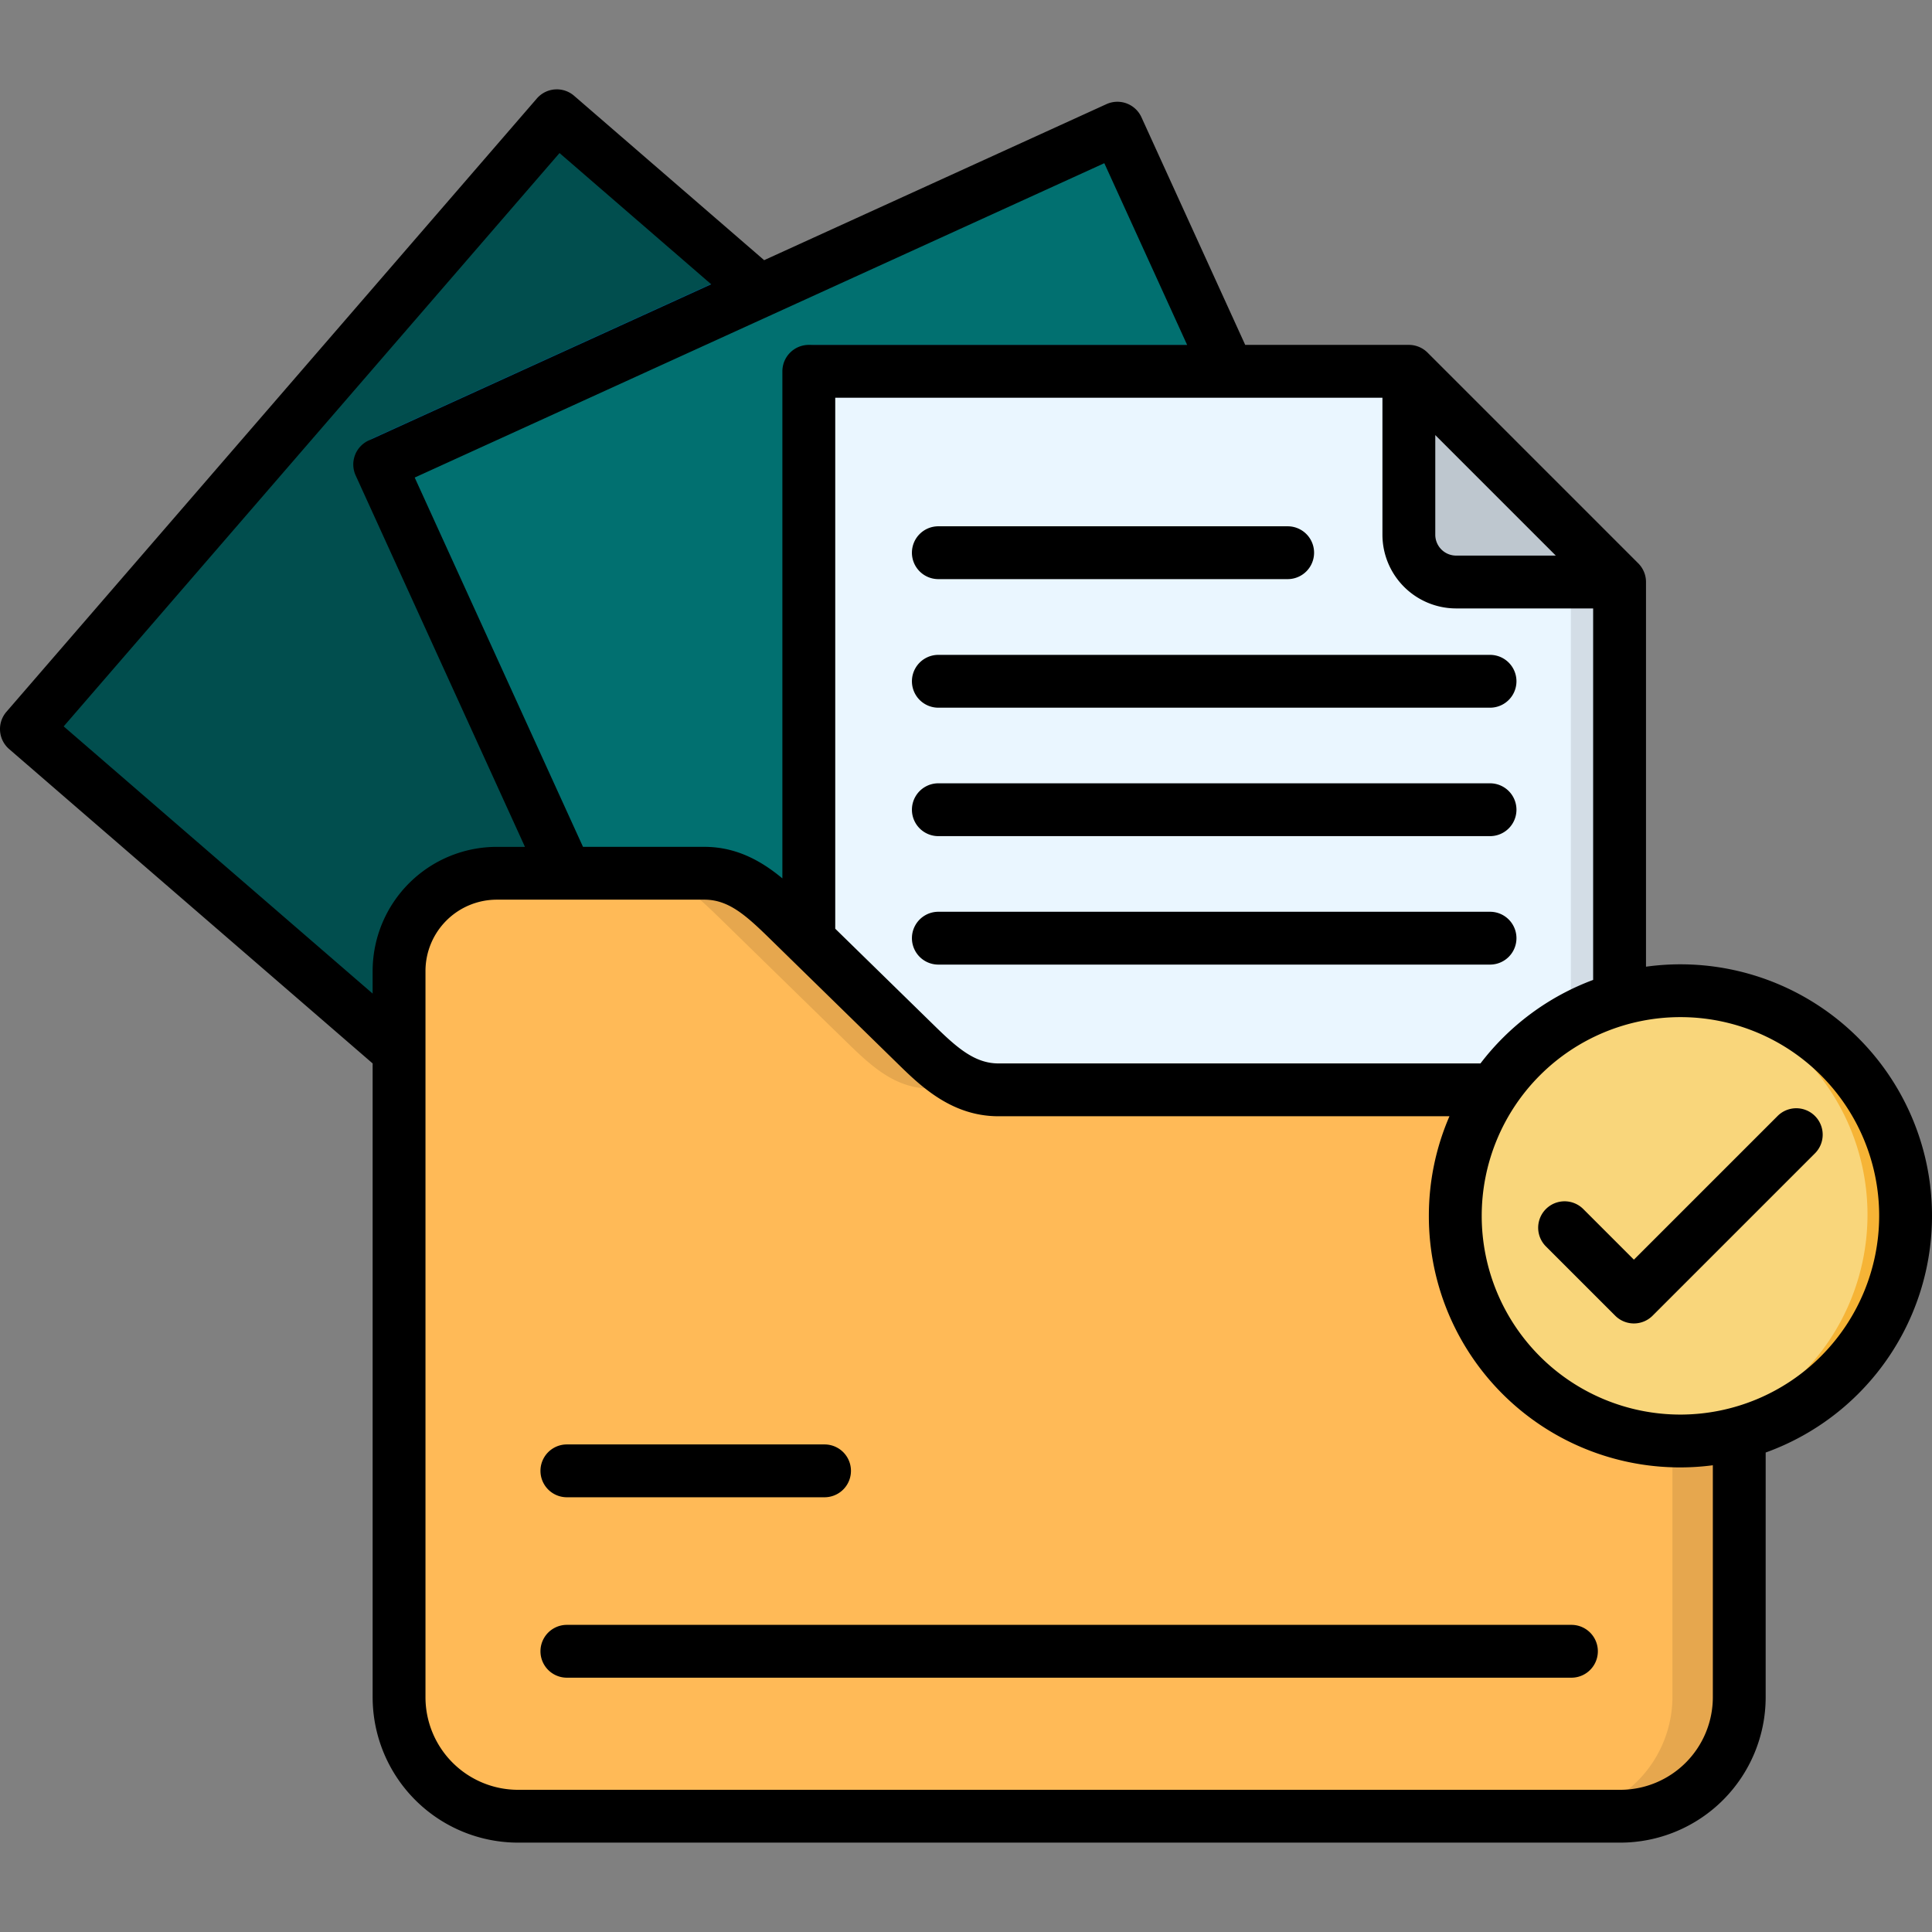
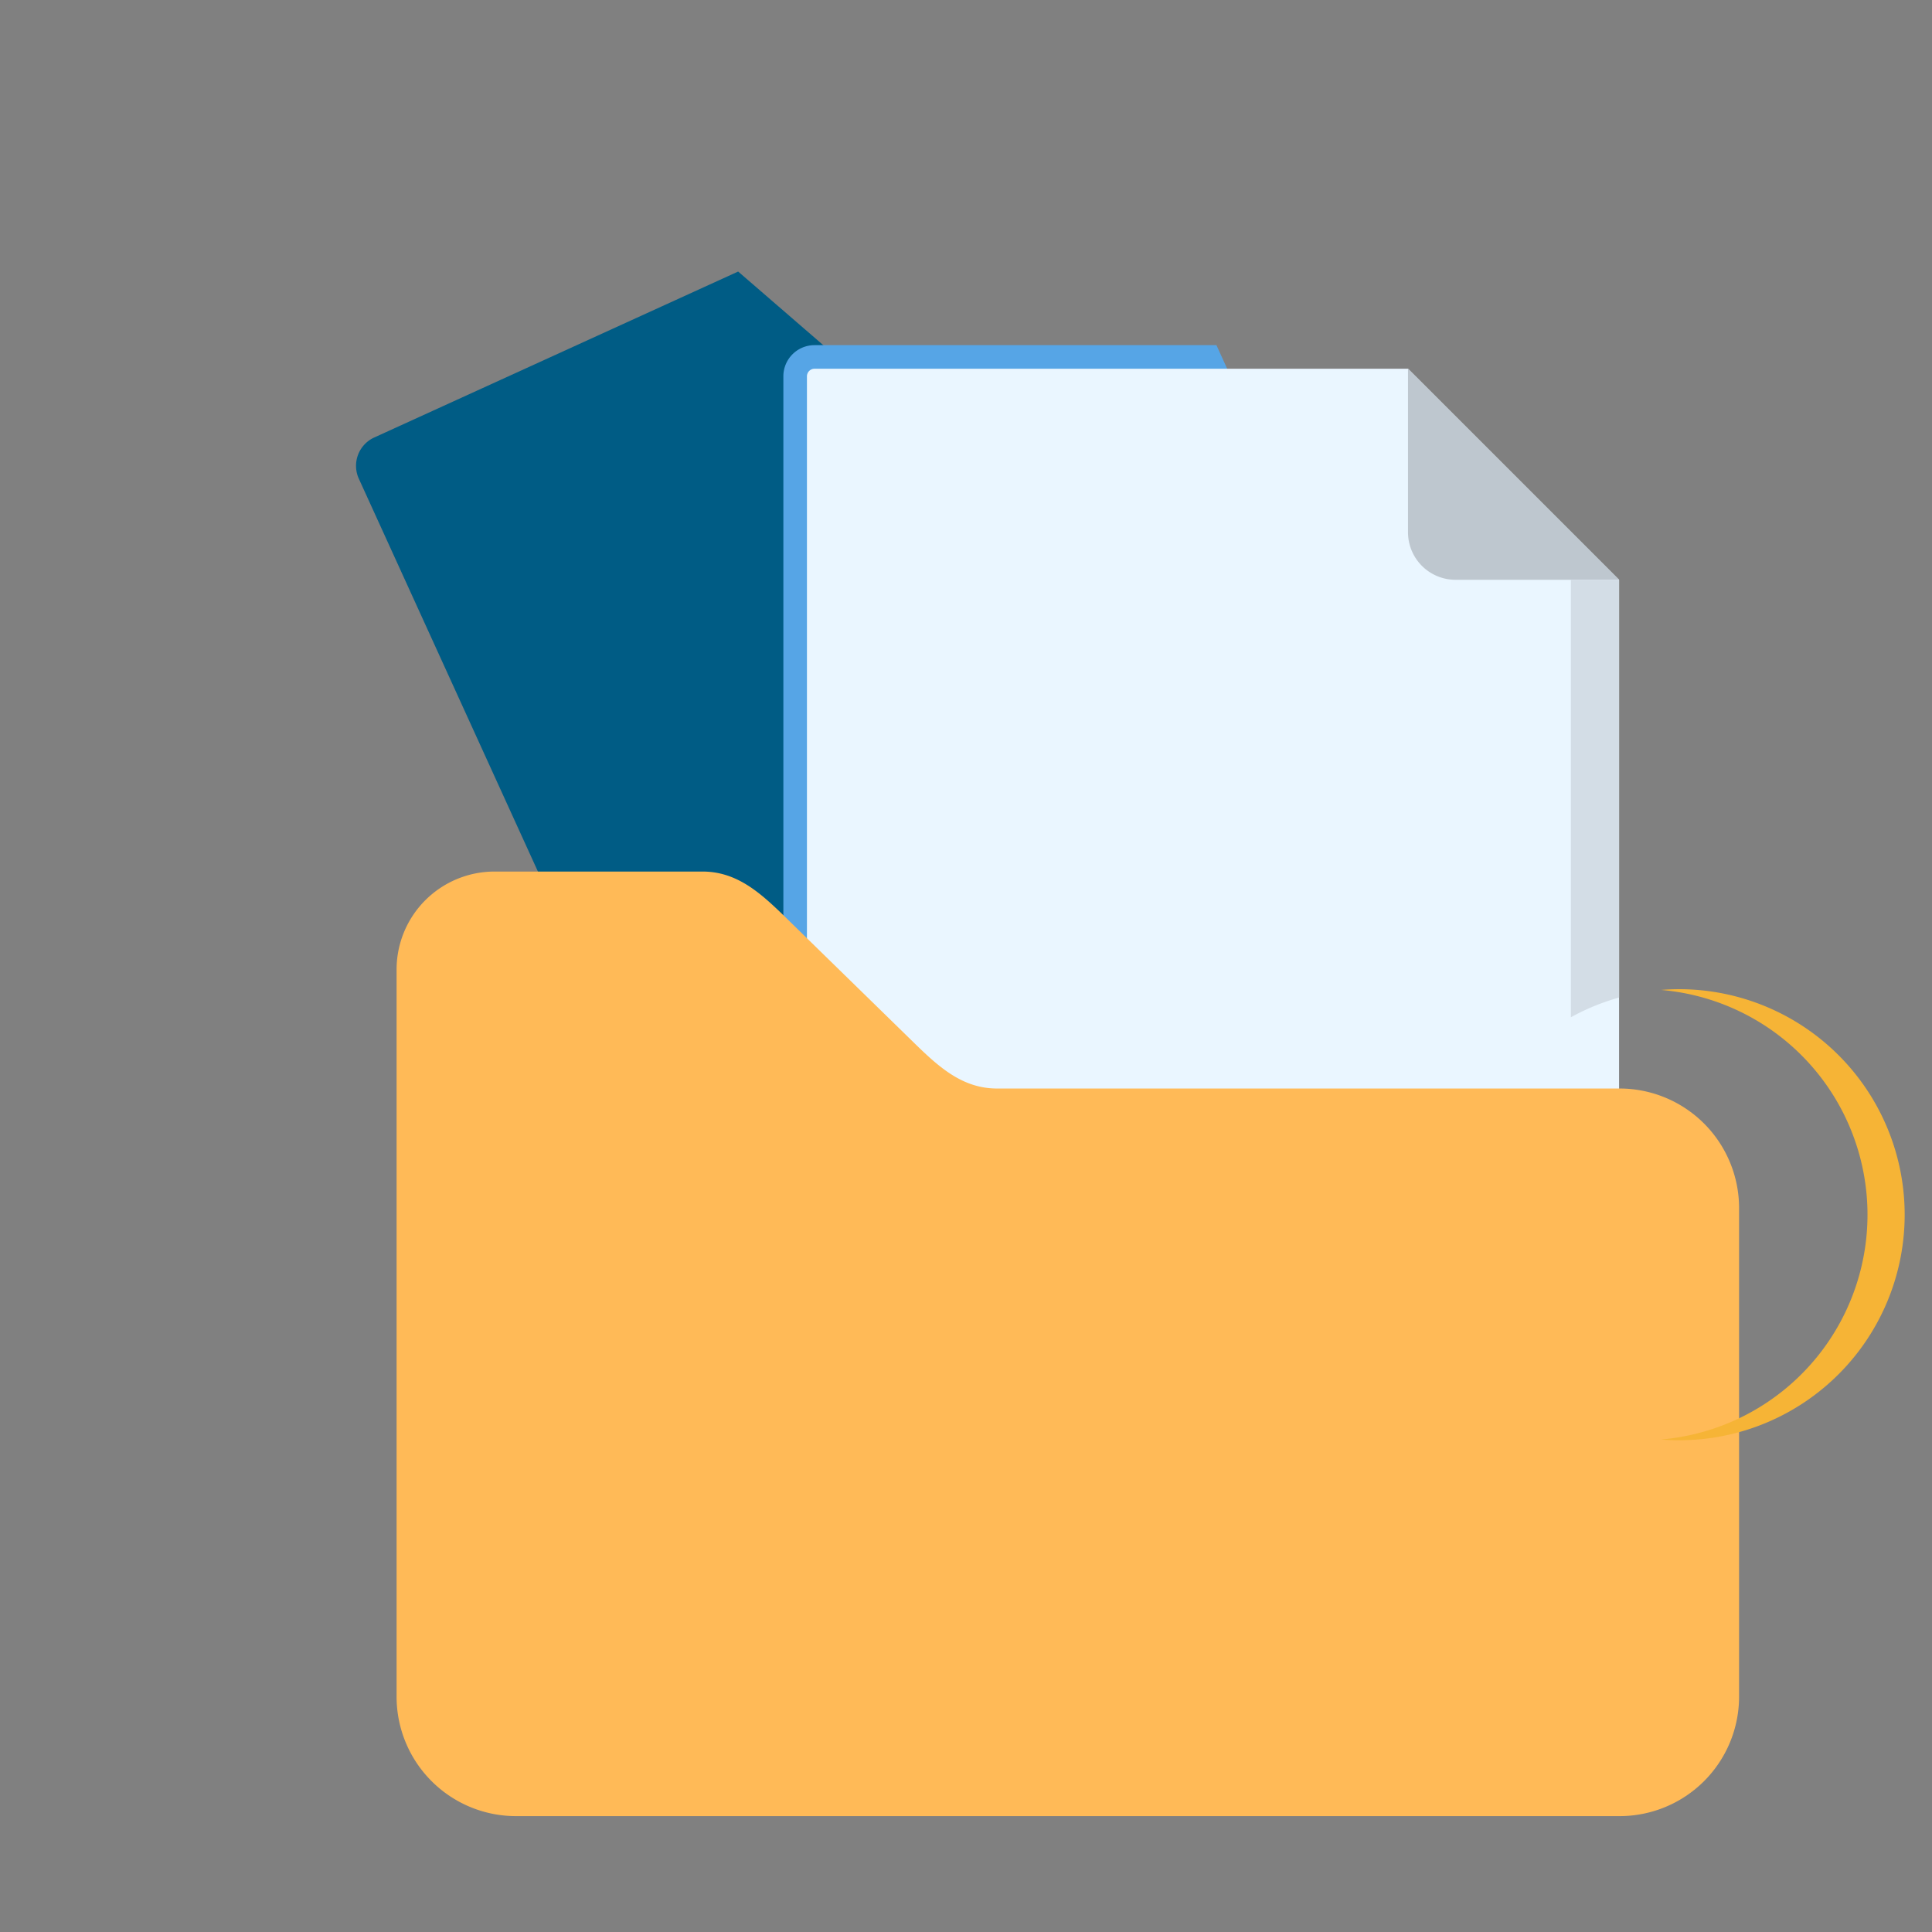
<svg xmlns="http://www.w3.org/2000/svg" version="1.1" width="512" height="512" x="0" y="0" viewBox="0 0 512 512" style="enable-background:new 0 0 512 512" xml:space="preserve" class="">
  <rect x="0" y="0" width="512" height="512" fill="#808080" stroke="none" />
  <g>
    <g fill-rule="evenodd">
-       <path fill="#014e4e" d="M7.481 191.161 145.646 31.388a2.044 2.044 0 0 1 2.839-.2l204.636 176.981a1.994 1.994 0 0 1 .2 2.84L215.154 370.782a2.01 2.01 0 0 1-2.811.2L7.679 194a2.046 2.046 0 0 1-.2-2.84z" opacity="1" data-original="#006694" class="" />
      <path fill="#005c85" d="m99.165 115.946 96.454-43.983 157.5 136.206a1.994 1.994 0 0 1 .2 2.84L215.154 370.782a2.01 2.01 0 0 1-2.811.2l-9.824-8.489L95.1 126.877a8.252 8.252 0 0 1 4.061-10.931z" opacity="1" data-original="#005c85" class="" />
-       <path fill="#017070" d="M101.777 121.624 293.948 34a2.03 2.03 0 0 1 2.669.993L408.858 281.17a2.049 2.049 0 0 1-.994 2.669l-192.2 87.624a2.006 2.006 0 0 1-2.64-.994L100.783 124.293a2.007 2.007 0 0 1 .994-2.669z" opacity="1" data-original="#60b7ff" class="" />
      <path fill="#56a5e6" d="M215.864 91.47H322.37l86.488 189.7a2.049 2.049 0 0 1-.994 2.669l-192.2 87.624a2.006 2.006 0 0 1-2.64-.994L207.6 358.6V99.733a8.253 8.253 0 0 1 8.263-8.263z" opacity="1" data-original="#56a5e6" class="" />
      <path fill="#eaf6ff" d="M215.864 97.717h157.274l55.936 55.936v216.618a2 2 0 0 1-1.987 2.015H215.864a2.023 2.023 0 0 1-2.016-2.015V99.733a2.024 2.024 0 0 1 2.016-2.016z" opacity="1" data-original="#eaf6ff" class="" />
      <path fill="#bec7cf" d="M373.138 97.717V141.1a12.592 12.592 0 0 0 12.551 12.55h43.385z" opacity="1" data-original="#bec7cf" class="" />
      <path fill="#ffba57" d="M264.219 288.467H429.3a31.69 31.69 0 0 1 31.574 31.575v129.675a31.671 31.671 0 0 1-31.574 31.574H136.673a31.652 31.652 0 0 1-31.573-31.574V256.893a25.969 25.969 0 0 1 25.924-25.923h55.141c9.114 0 15.333 5.622 21.863 11.982l34.329 33.533c6.53 6.36 12.749 11.982 21.863 11.982z" opacity="1" data-original="#ffba57" class="" />
-       <path fill="#e6a74e" d="M429.074 293.777a31.555 31.555 0 0 1 14.141 26.265v129.675a31.671 31.671 0 0 1-31.574 31.574H429.3a31.671 31.671 0 0 0 31.574-31.574V320.042a31.626 31.626 0 0 0-31.574-31.575h-17.659a31.2 31.2 0 0 1 17.433 5.31zm-186.718-17.292-28.508-27.826-5.821-5.707c-6.53-6.36-12.749-11.982-21.863-11.982H168.5c9.114 0 15.333 5.622 21.863 11.982l23.482 22.942 10.855 10.591c6.53 6.36 12.748 11.982 21.863 11.982h17.661c-9.114 0-15.333-5.622-21.863-11.982z" opacity="1" data-original="#e6a74e" class="" />
-       <path fill="#f9d67b" d="M445.231 381.685a59.77 59.77 0 1 0-59.77-59.769 59.881 59.881 0 0 0 59.77 59.769z" opacity="1" data-original="#25c73b" class="" />
      <path fill="#f6b436" d="M440.177 262.345a59.782 59.782 0 0 1 3.038 118.8 55.007 55.007 0 0 1-3.038.341c.993.085 2.016.142 3.038.17.653.029 1.334.029 2.016.029a59.77 59.77 0 0 0 0-119.539c-1.7 0-3.408.057-5.054.2z" opacity="1" data-original="#21b335" class="" />
      <path fill="#d3dde6" d="M416.3 153.653v115.932a59.248 59.248 0 0 1 12.777-5.224V153.653z" opacity="1" data-original="#d3dde6" class="" />
    </g>
-     <path d="M241.67 146.473a7 7 0 0 1 7-7h92.576a7 7 0 1 1 0 14h-92.574a7 7 0 0 1-7.002-7zm7 41.073h146.207a7 7 0 1 0 0-14H248.672a7 7 0 0 0 0 14zm146.205 20.039H248.672a7 7 0 1 0 0 14h146.205a7 7 0 1 0 0-14zm0 34.042H248.672a7 7 0 1 0 0 14h146.205a7 7 0 1 0 0-14zm73.046 143.307V449.8a38.566 38.566 0 0 1-38.521 38.516H137.276A38.566 38.566 0 0 1 98.754 449.8V281.82L2.421 198.51a7 7 0 0 1-.715-9.876L142.27 26.1a7 7 0 0 1 9.876-.715l50.36 43.563L293.218 27.6a7 7 0 0 1 9.275 3.466l27.5 60.332h43.372a7.009 7.009 0 0 1 4.951 2.05l55.84 55.841a7 7 0 0 1 2.051 4.951v101.945a66.66 66.66 0 0 1 31.718 128.749zM422.2 259.688v-98.447h-36.31a19.552 19.552 0 0 1-19.53-19.53V105.4H221.348v140.72l26.323 25.733c5.966 5.837 10.672 9.967 16.931 9.967h127.739a66.968 66.968 0 0 1 29.859-22.132zm-41.836-117.977a5.533 5.533 0 0 0 5.527 5.527H412.3L380.364 115.3zm-87.709-98.465-88.05 40.138a7.062 7.062 0 0 1-.818.372l-93.887 42.8 44.6 97.867h32.177c8.705 0 15.371 3.963 20.663 8.36V98.4a7 7 0 0 1 7-7H314.6zM98.754 263.307v-6a32.932 32.932 0 0 1 32.91-32.88h7.453l-44.862-98.43a7 7 0 0 1 3.467-9.274l90.767-41.377-40.209-34.788L16.877 192.5zm355.166 125a66.557 66.557 0 0 1-75.257-66.1 66.276 66.276 0 0 1 5.458-26.389H264.6c-12.454 0-20.7-8.068-26.721-13.958l-28.246-27.61a7.058 7.058 0 0 1-.371-.363l-5.621-5.5c-6.178-6.018-10.7-9.967-16.959-9.967h-55.018a18.914 18.914 0 0 0-18.907 18.88v192.5a24.546 24.546 0 0 0 24.519 24.518H429.4a24.546 24.546 0 0 0 24.52-24.518zM498 322.213a52.665 52.665 0 1 0-52.666 52.665A52.726 52.726 0 0 0 498 322.213zm-17.02-26.465a7 7 0 0 0-9.9 0L433 333.826l-13.418-13.417a7 7 0 0 0-9.9 9.9l18.369 18.367a7 7 0 0 0 9.9 0l43.029-43.026a7 7 0 0 0 0-9.902zm-64.532 134.857H150.229a7 7 0 0 0 0 14h266.219a7 7 0 0 0 0-14zM150.229 396.79h68.284a7 7 0 1 0 0-14h-68.284a7 7 0 0 0 0 14z" fill="#000000" opacity="1" data-original="#000000" class="" />
  </g>
</svg>